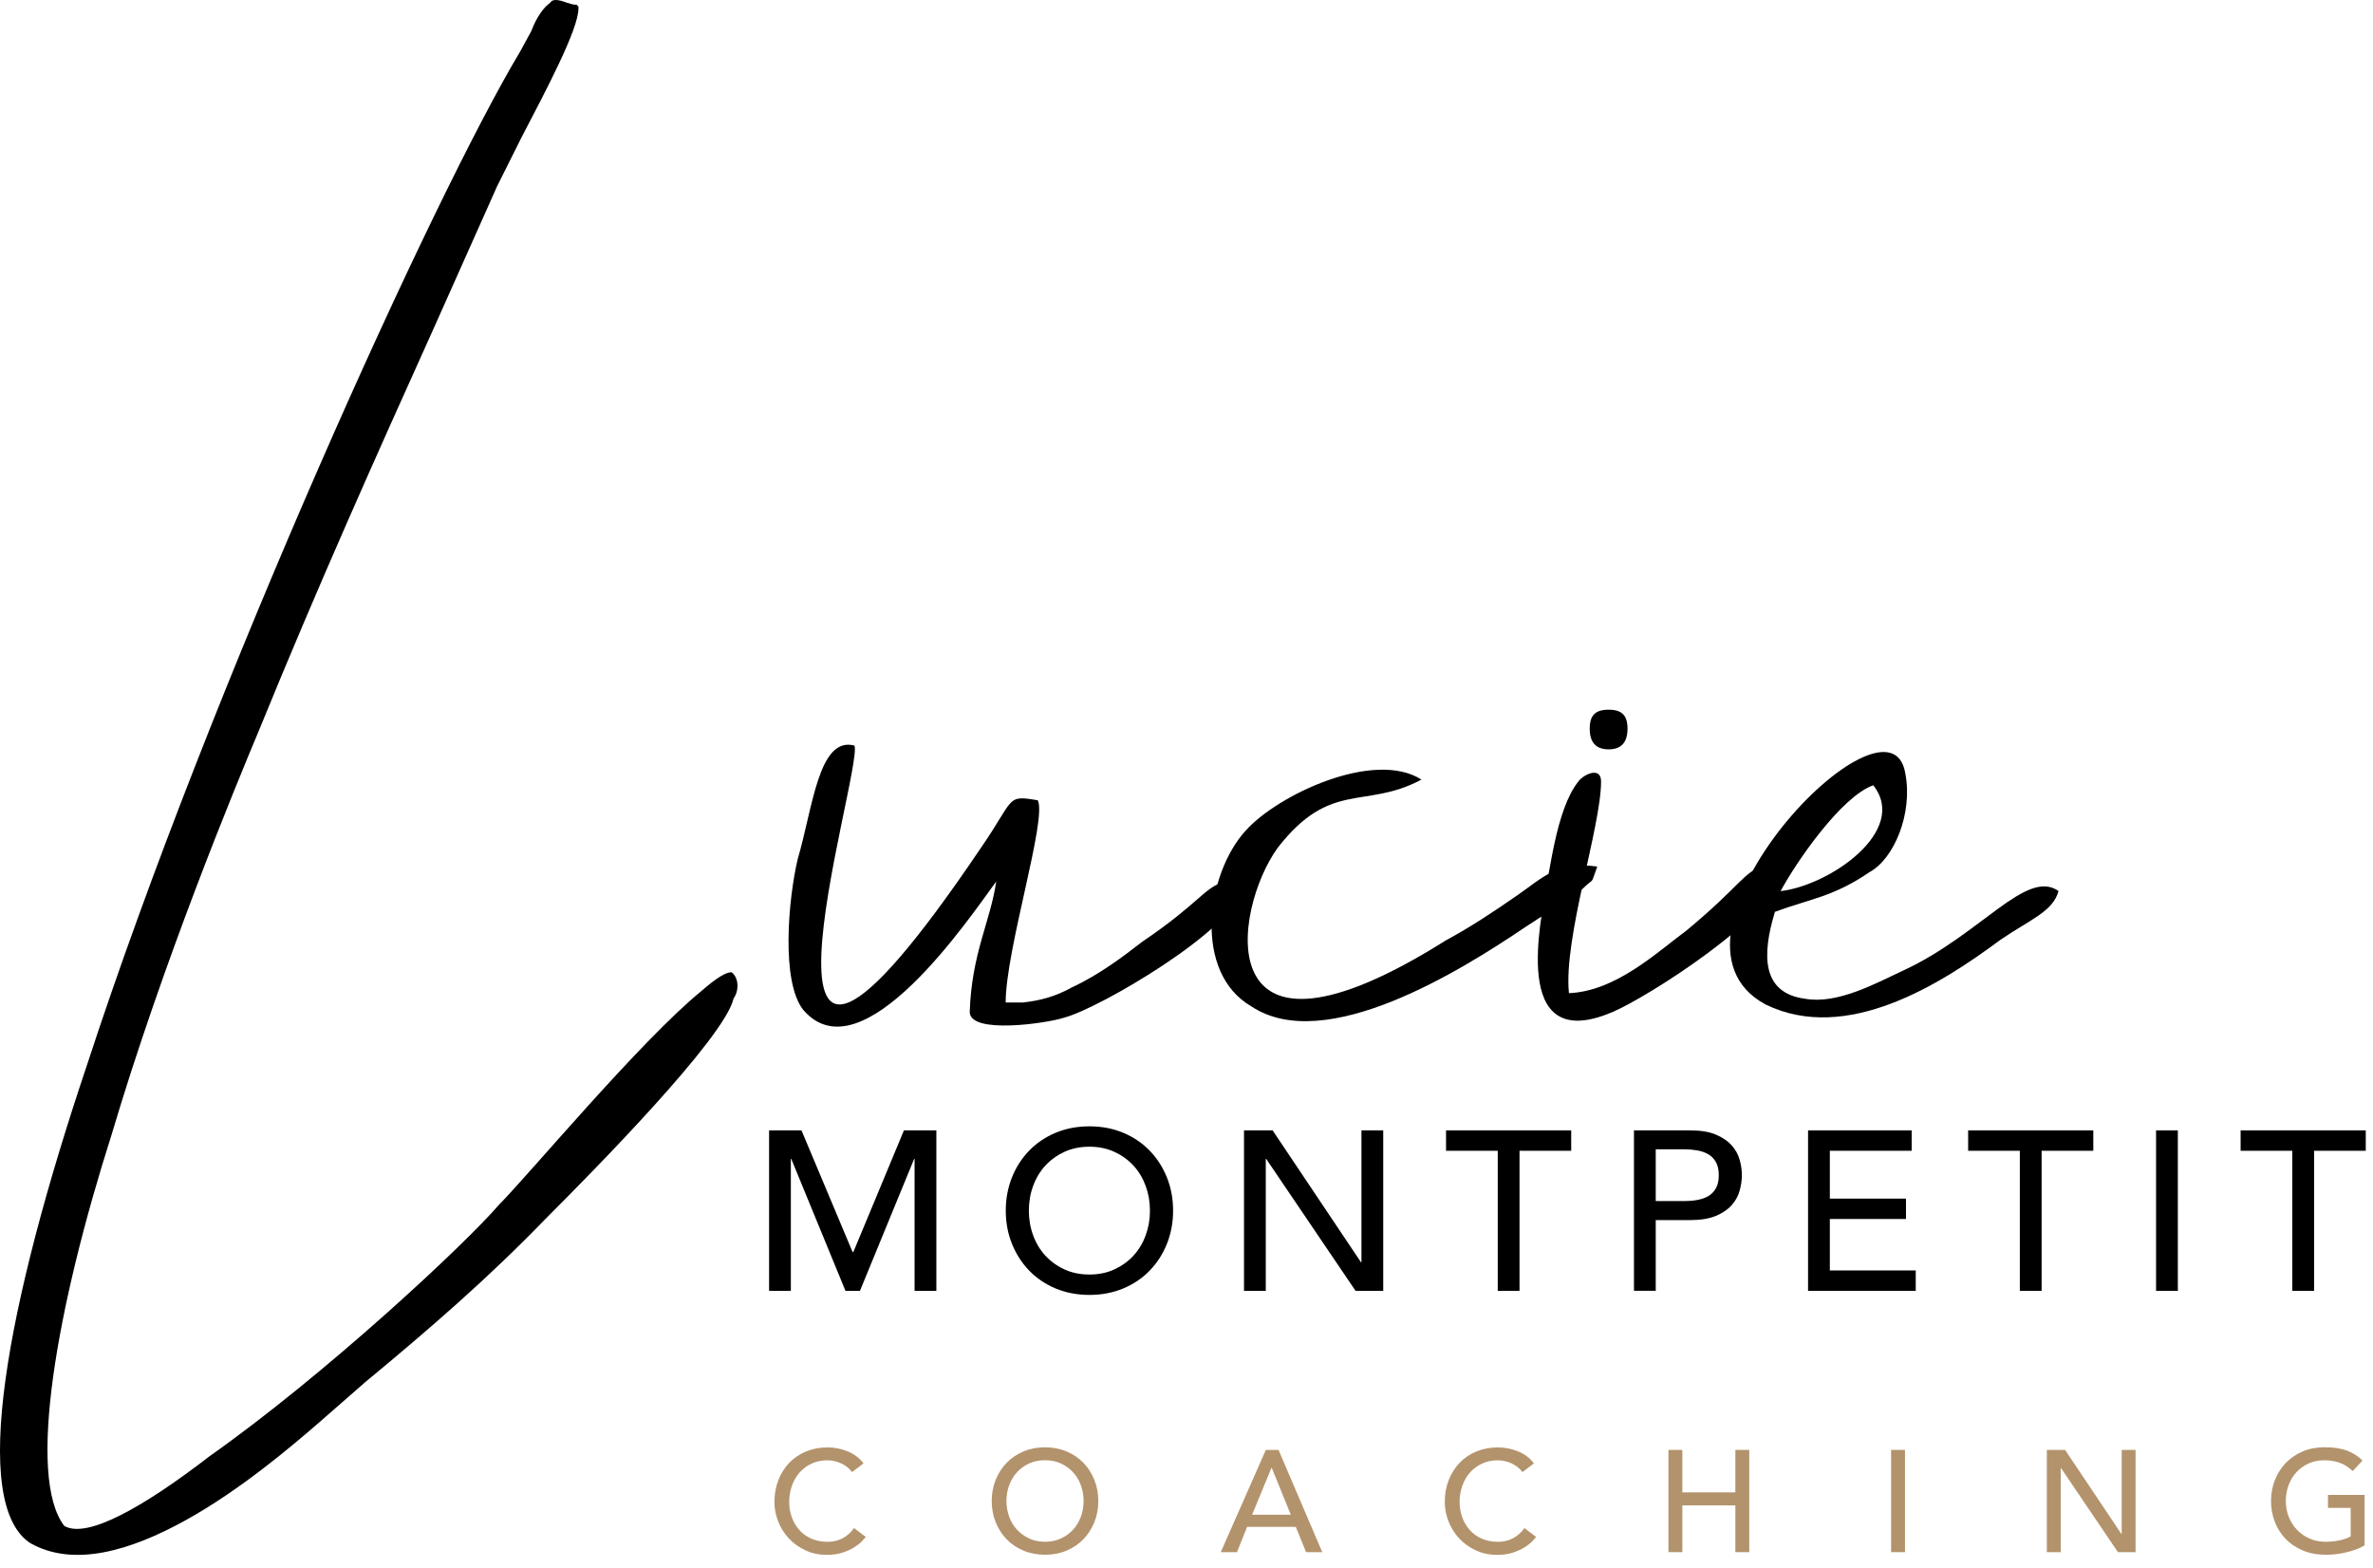
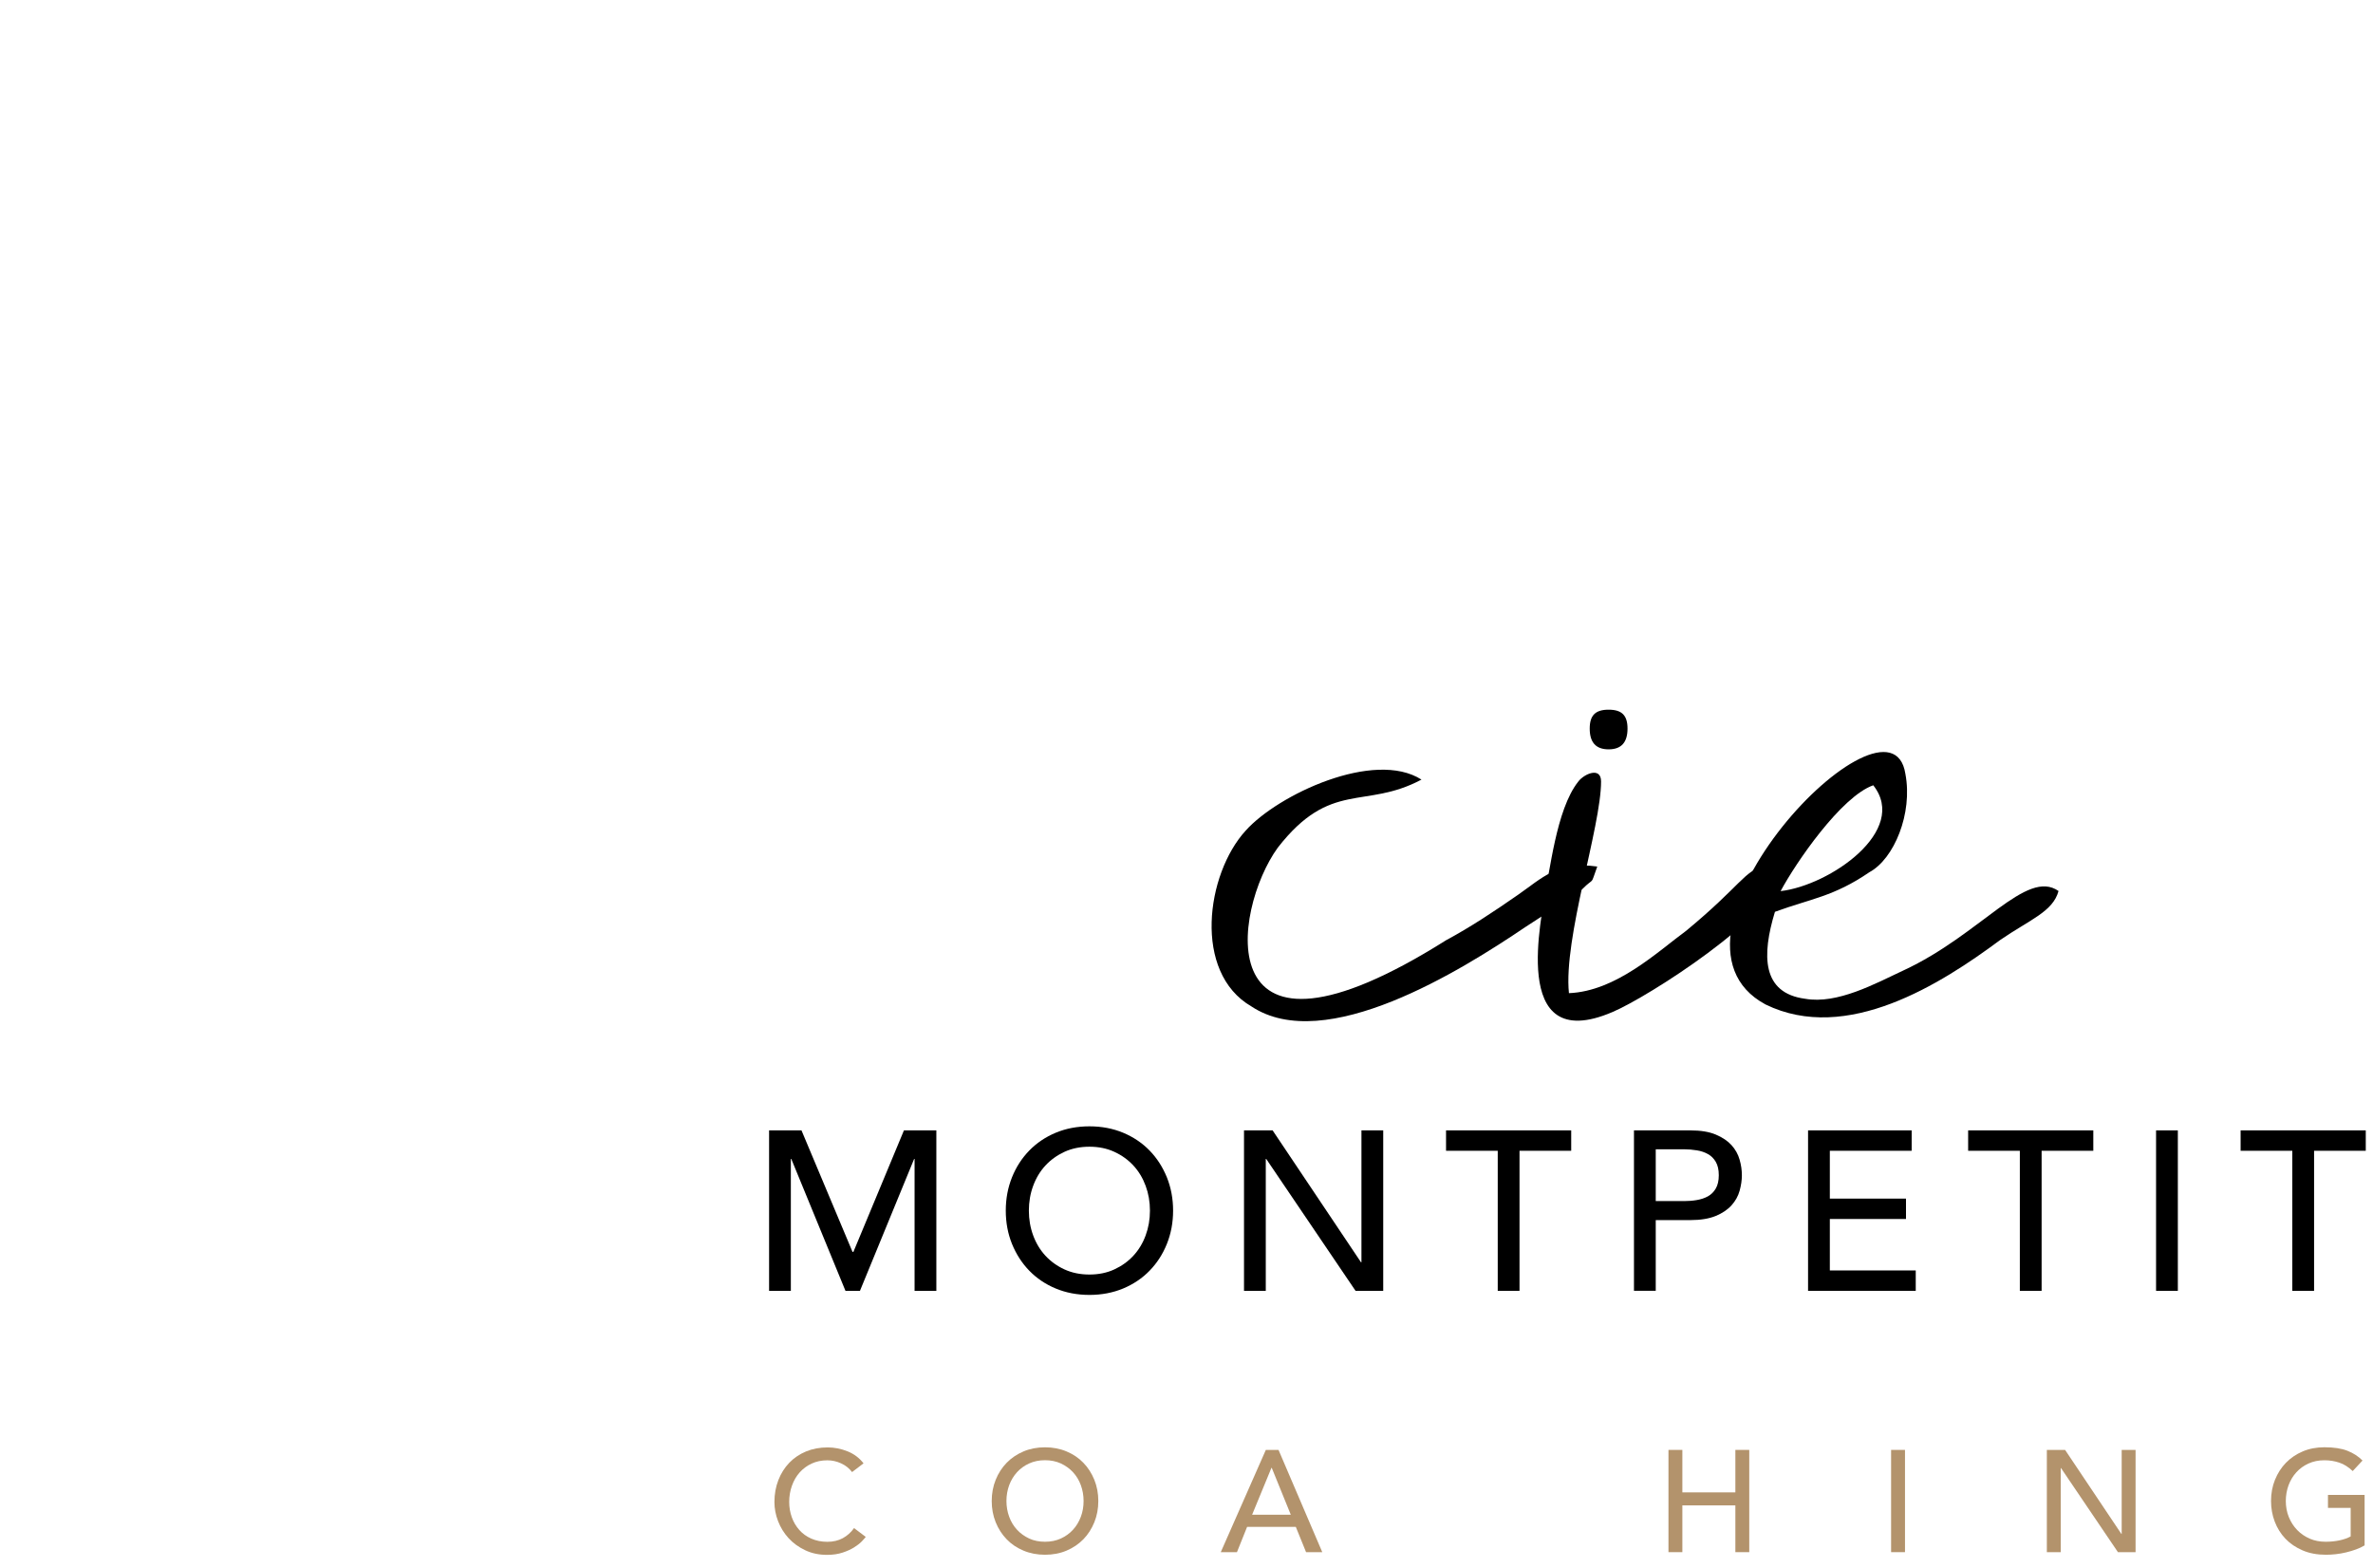
<svg xmlns="http://www.w3.org/2000/svg" width="171" height="113" viewBox="0 0 171 113" fill="none">
-   <path d="M52.855 71.98C52.176 74.838 42.776 84.372 39.369 87.778C35.148 92.138 31.061 95.676 26.292 99.626L23.024 102.485C20.978 104.256 17.301 107.388 13.354 109.568C9.402 111.748 5.316 112.975 2.183 111.204C-2.178 108.345 0.411 94.179 6.269 76.748C15.26 49.237 31.335 13.963 37.463 3.747L38.281 2.25C38.69 1.162 39.234 0.479 39.643 0.205C39.778 -0.068 40.187 -0.068 40.87 0.205C41.005 0.205 41.144 0.34 41.549 0.34L41.684 0.475V0.61C41.684 2.107 39.369 6.467 37.598 9.87L35.827 13.411L31.331 23.488C26.971 33.157 22.885 42.281 18.663 52.632C16.892 56.852 11.717 69.383 8.04 81.775C4.089 94.167 1.909 106.424 4.633 109.965C6.269 110.918 10.355 108.603 15.121 104.927C23.429 99.07 33.511 89.672 35.962 86.814C38.007 84.773 46.18 74.966 50.536 71.424C51.624 70.471 52.307 70.062 52.716 70.062C53.26 70.471 53.26 71.424 52.851 71.968L52.855 71.98Z" fill="black" />
-   <path d="M57.895 72.794C56.259 70.753 56.807 64.757 57.486 61.899C58.574 58.222 58.983 53.048 61.572 53.727C62.255 55.498 51.493 89.545 70.698 61.081C73.148 57.539 72.469 57.269 74.784 57.674C75.463 59.036 72.469 68.434 72.469 72.246H73.696C74.923 72.111 76.011 71.837 77.239 71.158C79.284 70.205 81.051 68.843 82.278 67.89C86.499 65.031 86.773 63.94 88.271 63.531C88.954 63.396 89.768 63.122 89.359 64.21C88.95 66.933 79.28 72.655 76.691 73.334C75.463 73.743 69.88 74.561 69.88 72.925C70.015 68.704 71.377 66.389 71.786 63.527C69.88 66.115 62.116 77.689 57.891 72.786L57.895 72.794Z" fill="black" />
  <path d="M114.012 64.079C113.603 64.487 113.059 64.623 112.65 65.031L109.926 66.802C105.295 69.935 95.486 76.061 90.173 72.524C85.951 70.074 86.904 62.991 89.764 59.858C92.079 57.269 99.025 54.002 102.432 56.181C98.346 58.361 95.895 56.181 92.079 61.085C88.811 65.579 86.904 78.654 104.203 67.759C105.974 66.806 107.61 65.718 109.378 64.491C111.145 63.265 112.237 62.042 115.1 62.447C114.556 63.944 114.965 63.126 114.012 64.082V64.079Z" fill="black" />
  <path d="M113.738 56.316C114.147 55.772 115.374 55.228 115.374 56.316C115.374 59.584 112.65 67.62 113.059 71.571C116.462 71.436 119.461 68.573 121.506 67.076C125.457 63.809 125.727 62.717 127.089 62.447C127.768 62.038 128.451 61.768 128.316 62.991C127.907 65.988 118.782 71.841 116.192 72.933C108.564 76.2 111.288 65.579 111.288 64.487C111.697 62.991 112.106 58.357 113.738 56.316ZM117.28 52.505C117.28 53.458 116.871 54.001 115.918 54.001C114.965 54.001 114.556 53.458 114.556 52.505C114.556 51.552 114.965 51.143 115.918 51.143C116.871 51.143 117.28 51.552 117.28 52.505Z" fill="black" />
  <path d="M144.114 67.755C139.892 70.888 133.082 75.248 127.224 72.385C118.098 67.481 136.215 48.689 137.303 55.768C137.847 58.627 136.485 61.895 134.714 62.852C132.125 64.623 130.492 64.758 127.903 65.71C126.95 68.843 126.95 71.567 130.083 71.976C132.399 72.385 135.123 70.888 137.168 69.931C142.752 67.342 146.02 62.578 148.339 64.21C147.93 65.707 146.298 66.254 144.118 67.751L144.114 67.755ZM134.988 56.59C132.673 57.408 129.404 62.173 128.312 64.218C131.855 63.809 137.573 59.858 134.988 56.59Z" fill="black" />
  <path d="M55.421 81.461H57.756L61.433 90.216H61.497L65.138 81.461H67.474V93.023H65.905V83.518H65.873L61.969 93.023H60.925L57.021 83.518H56.989V93.023H55.421V81.461Z" fill="black" />
  <path d="M78.505 93.317C77.624 93.317 76.81 93.162 76.071 92.853C75.328 92.543 74.697 92.114 74.169 91.57C73.641 91.026 73.228 90.383 72.926 89.644C72.628 88.906 72.477 88.104 72.477 87.242C72.477 86.381 72.628 85.583 72.926 84.84C73.224 84.098 73.641 83.458 74.169 82.915C74.697 82.371 75.332 81.942 76.071 81.632C76.81 81.322 77.624 81.168 78.505 81.168C79.387 81.168 80.197 81.322 80.94 81.632C81.678 81.942 82.314 82.371 82.842 82.915C83.37 83.458 83.783 84.102 84.085 84.84C84.383 85.583 84.534 86.381 84.534 87.242C84.534 88.104 84.383 88.902 84.085 89.644C83.787 90.387 83.37 91.026 82.842 91.57C82.314 92.114 81.678 92.543 80.94 92.853C80.197 93.162 79.387 93.317 78.505 93.317ZM78.505 91.848C79.168 91.848 79.768 91.725 80.3 91.479C80.832 91.233 81.293 90.903 81.674 90.49C82.056 90.077 82.35 89.589 82.556 89.029C82.763 88.469 82.866 87.874 82.866 87.242C82.866 86.611 82.763 86.015 82.556 85.456C82.35 84.896 82.056 84.407 81.674 83.995C81.293 83.582 80.837 83.252 80.3 83.006C79.768 82.76 79.168 82.637 78.505 82.637C77.842 82.637 77.243 82.76 76.706 83.006C76.174 83.252 75.714 83.582 75.332 83.995C74.951 84.407 74.657 84.896 74.451 85.456C74.244 86.015 74.141 86.611 74.141 87.242C74.141 87.874 74.244 88.469 74.451 89.029C74.657 89.589 74.951 90.077 75.332 90.49C75.714 90.903 76.17 91.233 76.706 91.479C77.243 91.725 77.838 91.848 78.505 91.848Z" fill="black" />
  <path d="M89.648 81.461H91.706L98.075 90.967H98.107V81.461H99.676V93.023H97.682L91.245 83.518H91.213V93.023H89.644V81.461H89.648Z" fill="black" />
  <path d="M107.928 82.93H104.203V81.461H113.222V82.93H109.497V93.023H107.928V82.93Z" fill="black" />
  <path d="M117.745 81.461H121.812C122.554 81.461 123.162 81.561 123.642 81.763C124.123 81.966 124.5 82.22 124.778 82.529C125.056 82.839 125.251 83.188 125.358 83.574C125.469 83.959 125.521 84.332 125.521 84.693C125.521 85.055 125.465 85.424 125.358 85.813C125.251 86.198 125.056 86.547 124.778 86.857C124.5 87.167 124.123 87.425 123.642 87.624C123.162 87.822 122.554 87.925 121.812 87.925H119.314V93.019H117.745V81.457V81.461ZM119.314 86.555H121.371C121.677 86.555 121.978 86.532 122.276 86.48C122.574 86.428 122.844 86.341 123.078 86.21C123.313 86.079 123.499 85.892 123.642 85.646C123.785 85.4 123.857 85.082 123.857 84.689C123.857 84.296 123.785 83.979 123.642 83.732C123.499 83.486 123.313 83.3 123.078 83.169C122.844 83.038 122.578 82.946 122.276 82.899C121.978 82.851 121.677 82.823 121.371 82.823H119.314V86.547V86.555Z" fill="black" />
  <path d="M130.29 81.461H137.756V82.93H131.859V86.377H137.347V87.846H131.859V91.554H138.05V93.023H130.29V81.461Z" fill="black" />
  <path d="M145.551 82.93H141.826V81.461H150.845V82.93H147.12V93.023H145.551V82.93Z" fill="black" />
  <path d="M155.368 81.461H156.937V93.023H155.368V81.461Z" fill="black" />
  <path d="M165.185 82.93H161.46V81.461H170.479V82.93H166.754V93.023H165.185V82.93Z" fill="black" />
  <path d="M61.397 106.078C61.191 105.808 60.925 105.598 60.607 105.455C60.289 105.308 59.959 105.236 59.618 105.236C59.201 105.236 58.824 105.316 58.49 105.471C58.153 105.626 57.867 105.84 57.624 106.11C57.382 106.38 57.2 106.698 57.069 107.063C56.938 107.428 56.87 107.817 56.87 108.234C56.87 108.623 56.934 108.993 57.057 109.338C57.18 109.683 57.362 109.989 57.597 110.255C57.831 110.521 58.121 110.728 58.462 110.879C58.804 111.029 59.189 111.109 59.618 111.109C60.047 111.109 60.412 111.021 60.734 110.847C61.052 110.672 61.326 110.43 61.544 110.12L62.386 110.755C62.33 110.831 62.235 110.942 62.096 111.085C61.957 111.228 61.774 111.371 61.544 111.514C61.314 111.657 61.04 111.78 60.718 111.887C60.396 111.994 60.023 112.05 59.598 112.05C59.014 112.05 58.49 111.939 58.022 111.716C57.553 111.494 57.152 111.204 56.822 110.843C56.493 110.481 56.242 110.073 56.068 109.62C55.893 109.167 55.806 108.707 55.806 108.242C55.806 107.674 55.901 107.146 56.088 106.666C56.274 106.185 56.536 105.769 56.874 105.415C57.212 105.066 57.617 104.792 58.085 104.597C58.558 104.403 59.078 104.307 59.646 104.307C60.13 104.307 60.611 104.403 61.075 104.589C61.54 104.776 61.929 105.066 62.227 105.455L61.393 106.09L61.397 106.078Z" fill="#B3936C" />
  <path d="M75.305 112.042C74.741 112.042 74.224 111.943 73.752 111.744C73.279 111.546 72.874 111.276 72.541 110.926C72.203 110.581 71.941 110.168 71.75 109.699C71.56 109.227 71.464 108.719 71.464 108.171C71.464 107.623 71.56 107.111 71.75 106.642C71.941 106.17 72.203 105.761 72.541 105.415C72.878 105.07 73.283 104.796 73.752 104.597C74.22 104.399 74.741 104.299 75.305 104.299C75.868 104.299 76.385 104.399 76.857 104.597C77.33 104.796 77.735 105.066 78.069 105.415C78.406 105.761 78.668 106.174 78.859 106.642C79.049 107.111 79.145 107.623 79.145 108.171C79.145 108.719 79.049 109.231 78.859 109.699C78.668 110.168 78.406 110.581 78.069 110.926C77.731 111.272 77.326 111.546 76.857 111.744C76.389 111.943 75.868 112.042 75.305 112.042ZM75.305 111.105C75.729 111.105 76.111 111.025 76.448 110.871C76.786 110.716 77.08 110.505 77.322 110.239C77.564 109.977 77.751 109.664 77.886 109.306C78.021 108.949 78.084 108.568 78.084 108.167C78.084 107.766 78.017 107.385 77.886 107.027C77.755 106.67 77.568 106.36 77.322 106.094C77.08 105.832 76.786 105.622 76.448 105.463C76.107 105.308 75.725 105.229 75.305 105.229C74.884 105.229 74.498 105.308 74.161 105.463C73.819 105.618 73.529 105.828 73.287 106.094C73.045 106.36 72.858 106.67 72.723 107.027C72.592 107.385 72.525 107.766 72.525 108.167C72.525 108.568 72.592 108.949 72.723 109.306C72.854 109.664 73.041 109.973 73.287 110.239C73.533 110.505 73.823 110.712 74.161 110.871C74.498 111.029 74.884 111.105 75.305 111.105Z" fill="#B3936C" />
  <path d="M91.225 104.486H92.131L95.284 111.855H94.116L93.377 110.033H89.867L89.136 111.855H87.969L91.217 104.486H91.225ZM93.016 109.159L91.642 105.776H91.622L90.228 109.159H93.02H93.016Z" fill="#B3936C" />
-   <path d="M109.707 106.078C109.501 105.808 109.235 105.598 108.917 105.455C108.599 105.312 108.27 105.236 107.928 105.236C107.511 105.236 107.134 105.316 106.8 105.471C106.463 105.626 106.177 105.84 105.935 106.11C105.692 106.38 105.51 106.698 105.379 107.063C105.248 107.428 105.18 107.817 105.18 108.234C105.18 108.623 105.244 108.993 105.367 109.338C105.49 109.683 105.672 109.989 105.907 110.255C106.141 110.521 106.431 110.728 106.773 110.879C107.114 111.029 107.499 111.109 107.928 111.109C108.357 111.109 108.722 111.021 109.04 110.847C109.358 110.672 109.632 110.43 109.85 110.12L110.692 110.755C110.637 110.831 110.541 110.942 110.402 111.085C110.263 111.228 110.081 111.371 109.85 111.514C109.62 111.657 109.346 111.78 109.024 111.887C108.703 111.994 108.329 112.05 107.904 112.05C107.321 112.05 106.796 111.939 106.328 111.716C105.859 111.494 105.458 111.204 105.128 110.843C104.799 110.481 104.549 110.073 104.374 109.62C104.199 109.167 104.112 108.707 104.112 108.242C104.112 107.674 104.207 107.146 104.394 106.666C104.58 106.185 104.843 105.769 105.18 105.415C105.518 105.066 105.923 104.792 106.391 104.597C106.864 104.403 107.384 104.307 107.952 104.307C108.436 104.307 108.917 104.403 109.386 104.589C109.854 104.776 110.239 105.066 110.537 105.455L109.703 106.09L109.707 106.078Z" fill="#B3936C" />
  <path d="M120.231 104.486H121.232V107.547H125.052V104.486H126.053V111.855H125.052V108.484H121.232V111.855H120.231V104.486Z" fill="#B3936C" />
  <path d="M136.274 104.486H137.275V111.855H136.274V104.486Z" fill="#B3936C" />
  <path d="M147.501 104.486H148.812L152.87 110.545H152.89V104.486H153.891V111.855H152.62L148.518 105.796H148.498V111.855H147.497V104.486H147.501Z" fill="#B3936C" />
  <path d="M170.395 107.734V111.367C170.213 111.478 170.01 111.573 169.78 111.657C169.55 111.74 169.311 111.812 169.065 111.871C168.819 111.931 168.569 111.974 168.315 112.002C168.06 112.03 167.822 112.042 167.6 112.042C166.976 112.042 166.416 111.939 165.928 111.728C165.439 111.518 165.026 111.24 164.689 110.886C164.351 110.533 164.097 110.12 163.918 109.652C163.74 109.183 163.652 108.687 163.652 108.167C163.652 107.619 163.748 107.107 163.938 106.638C164.129 106.17 164.391 105.757 164.729 105.411C165.066 105.066 165.471 104.792 165.94 104.593C166.408 104.395 166.929 104.296 167.493 104.296C168.172 104.296 168.728 104.379 169.16 104.55C169.593 104.72 169.951 104.955 170.245 105.252L169.538 106.011C169.232 105.721 168.91 105.514 168.569 105.403C168.227 105.288 167.87 105.233 167.496 105.233C167.072 105.233 166.69 105.312 166.353 105.467C166.011 105.622 165.721 105.832 165.479 106.098C165.237 106.36 165.05 106.674 164.915 107.031C164.784 107.388 164.717 107.77 164.717 108.171C164.717 108.572 164.788 108.973 164.935 109.33C165.082 109.687 165.281 109.997 165.539 110.263C165.797 110.529 166.099 110.732 166.444 110.883C166.79 111.033 167.171 111.105 167.58 111.105C167.933 111.105 168.267 111.073 168.585 111.006C168.898 110.938 169.168 110.843 169.391 110.72V108.667H167.755V107.73H170.388L170.395 107.734Z" fill="#B3936C" />
</svg>